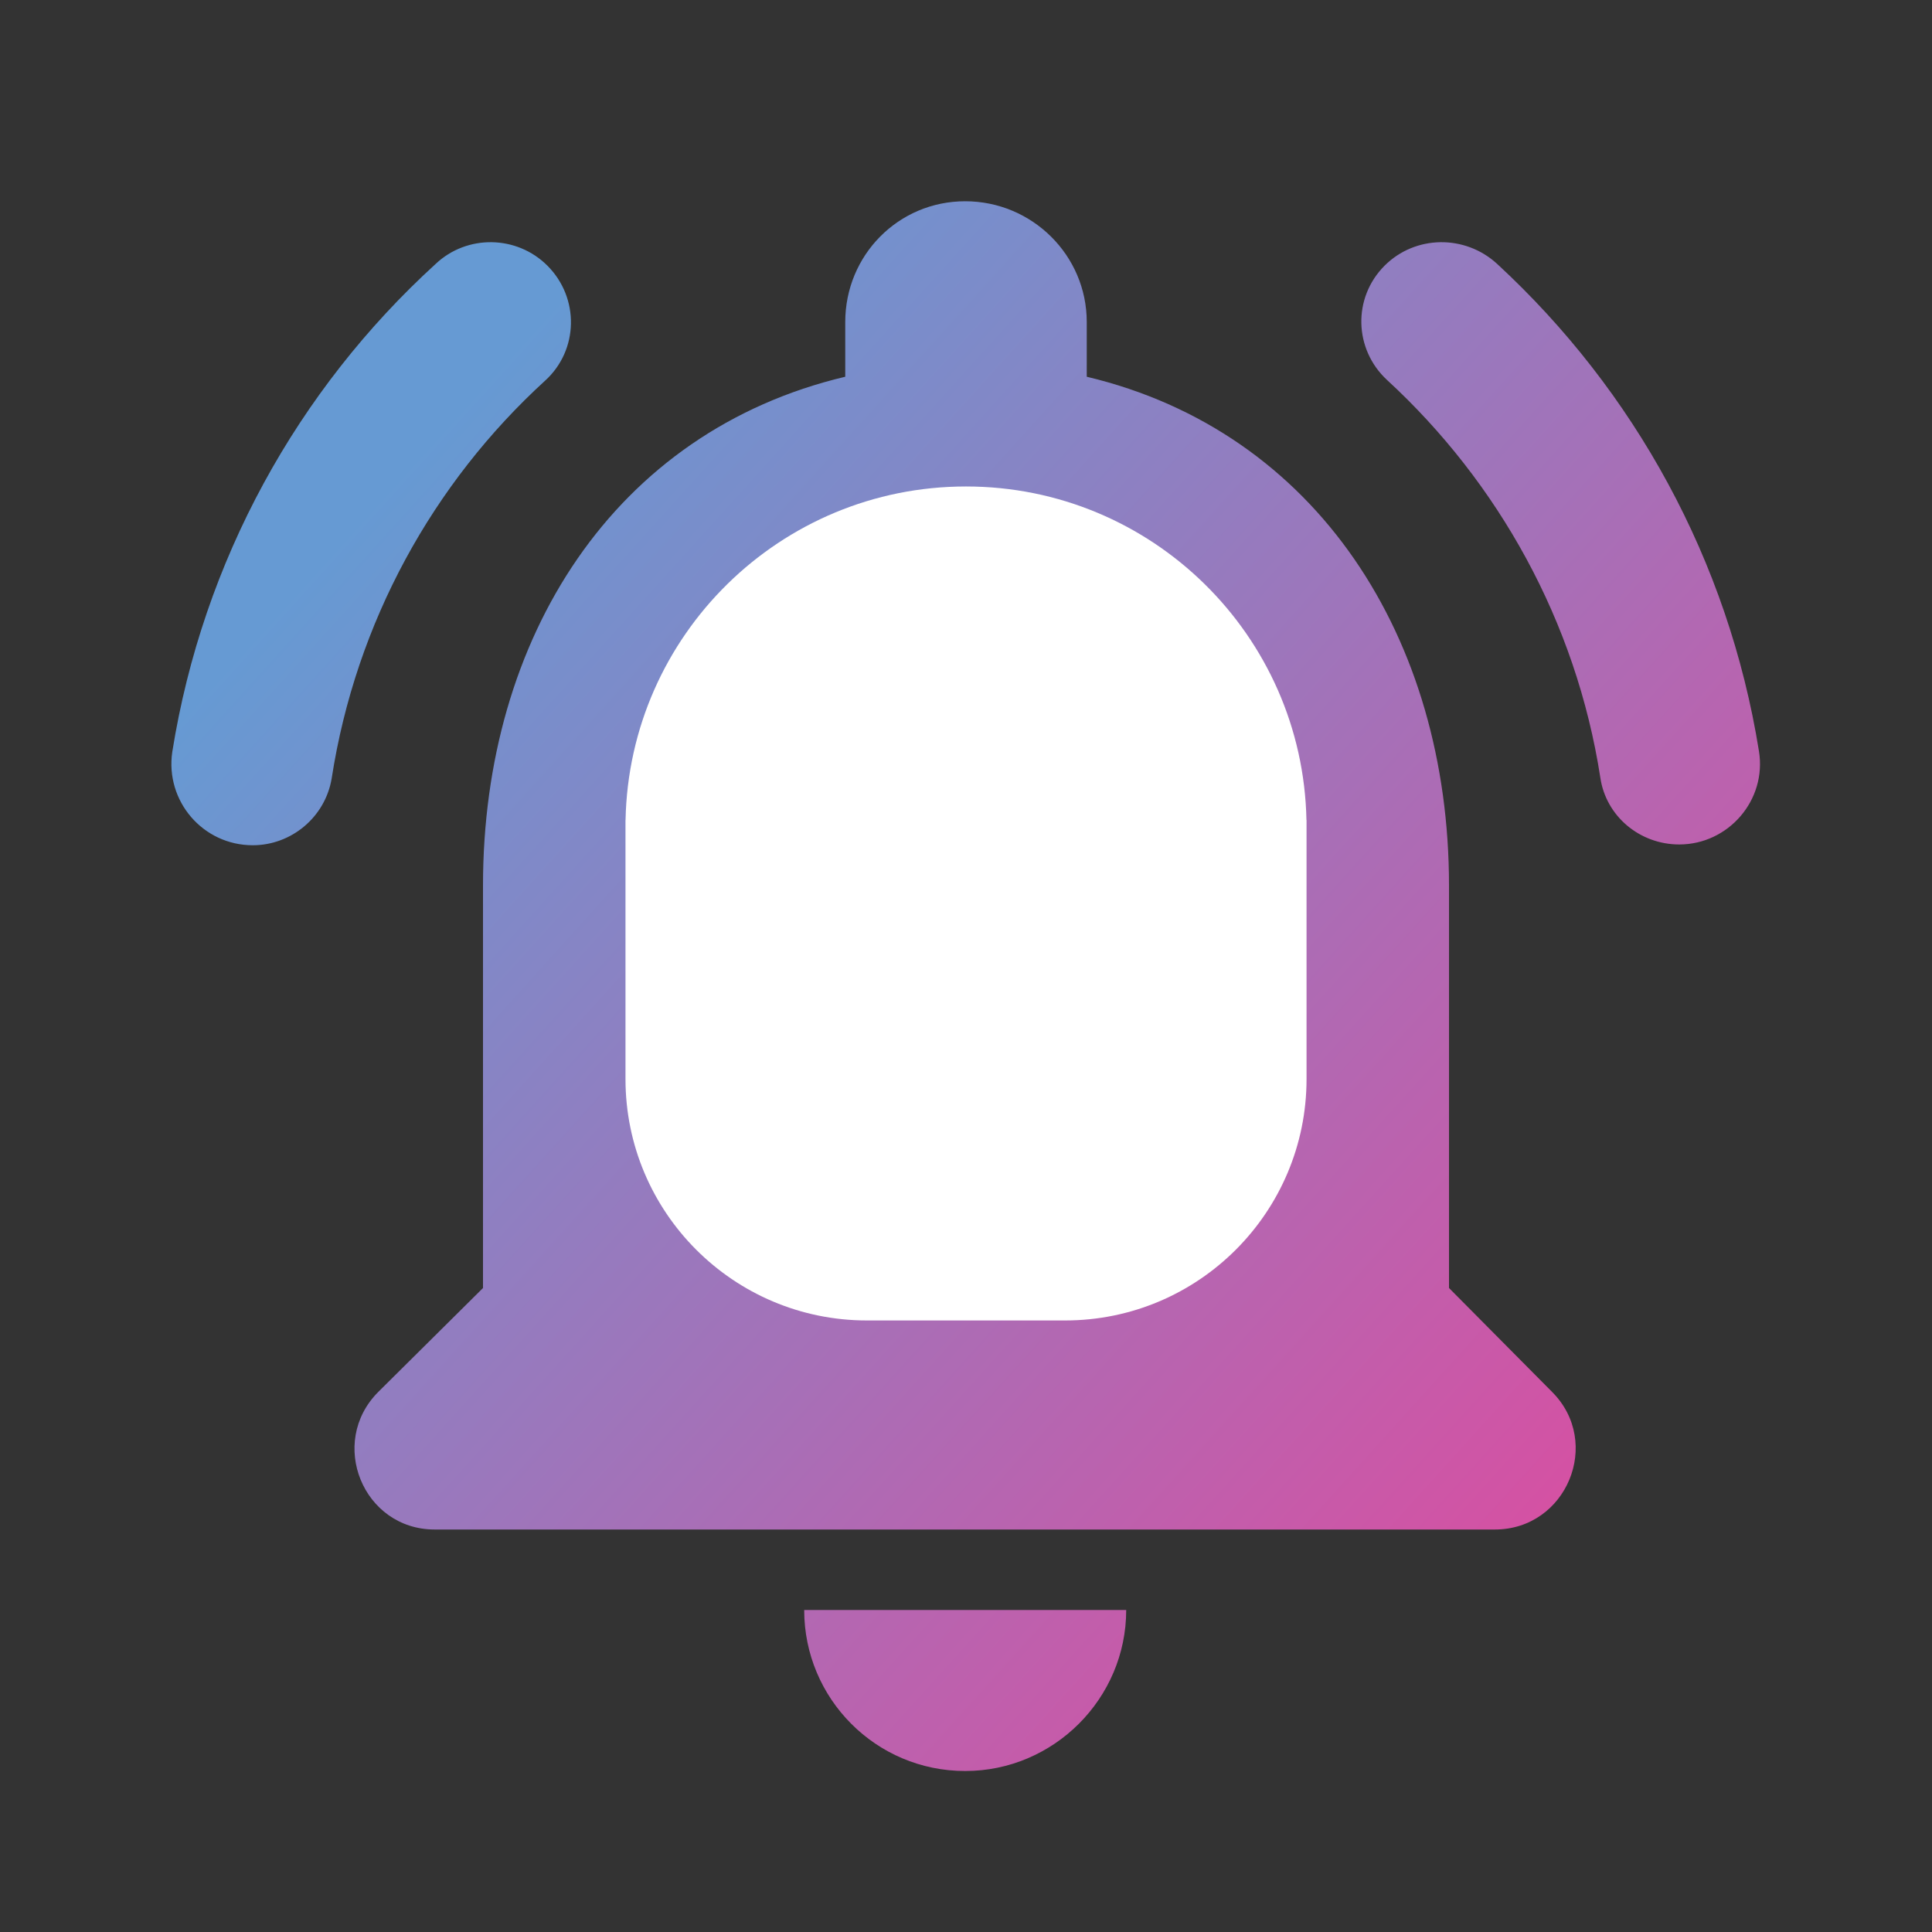
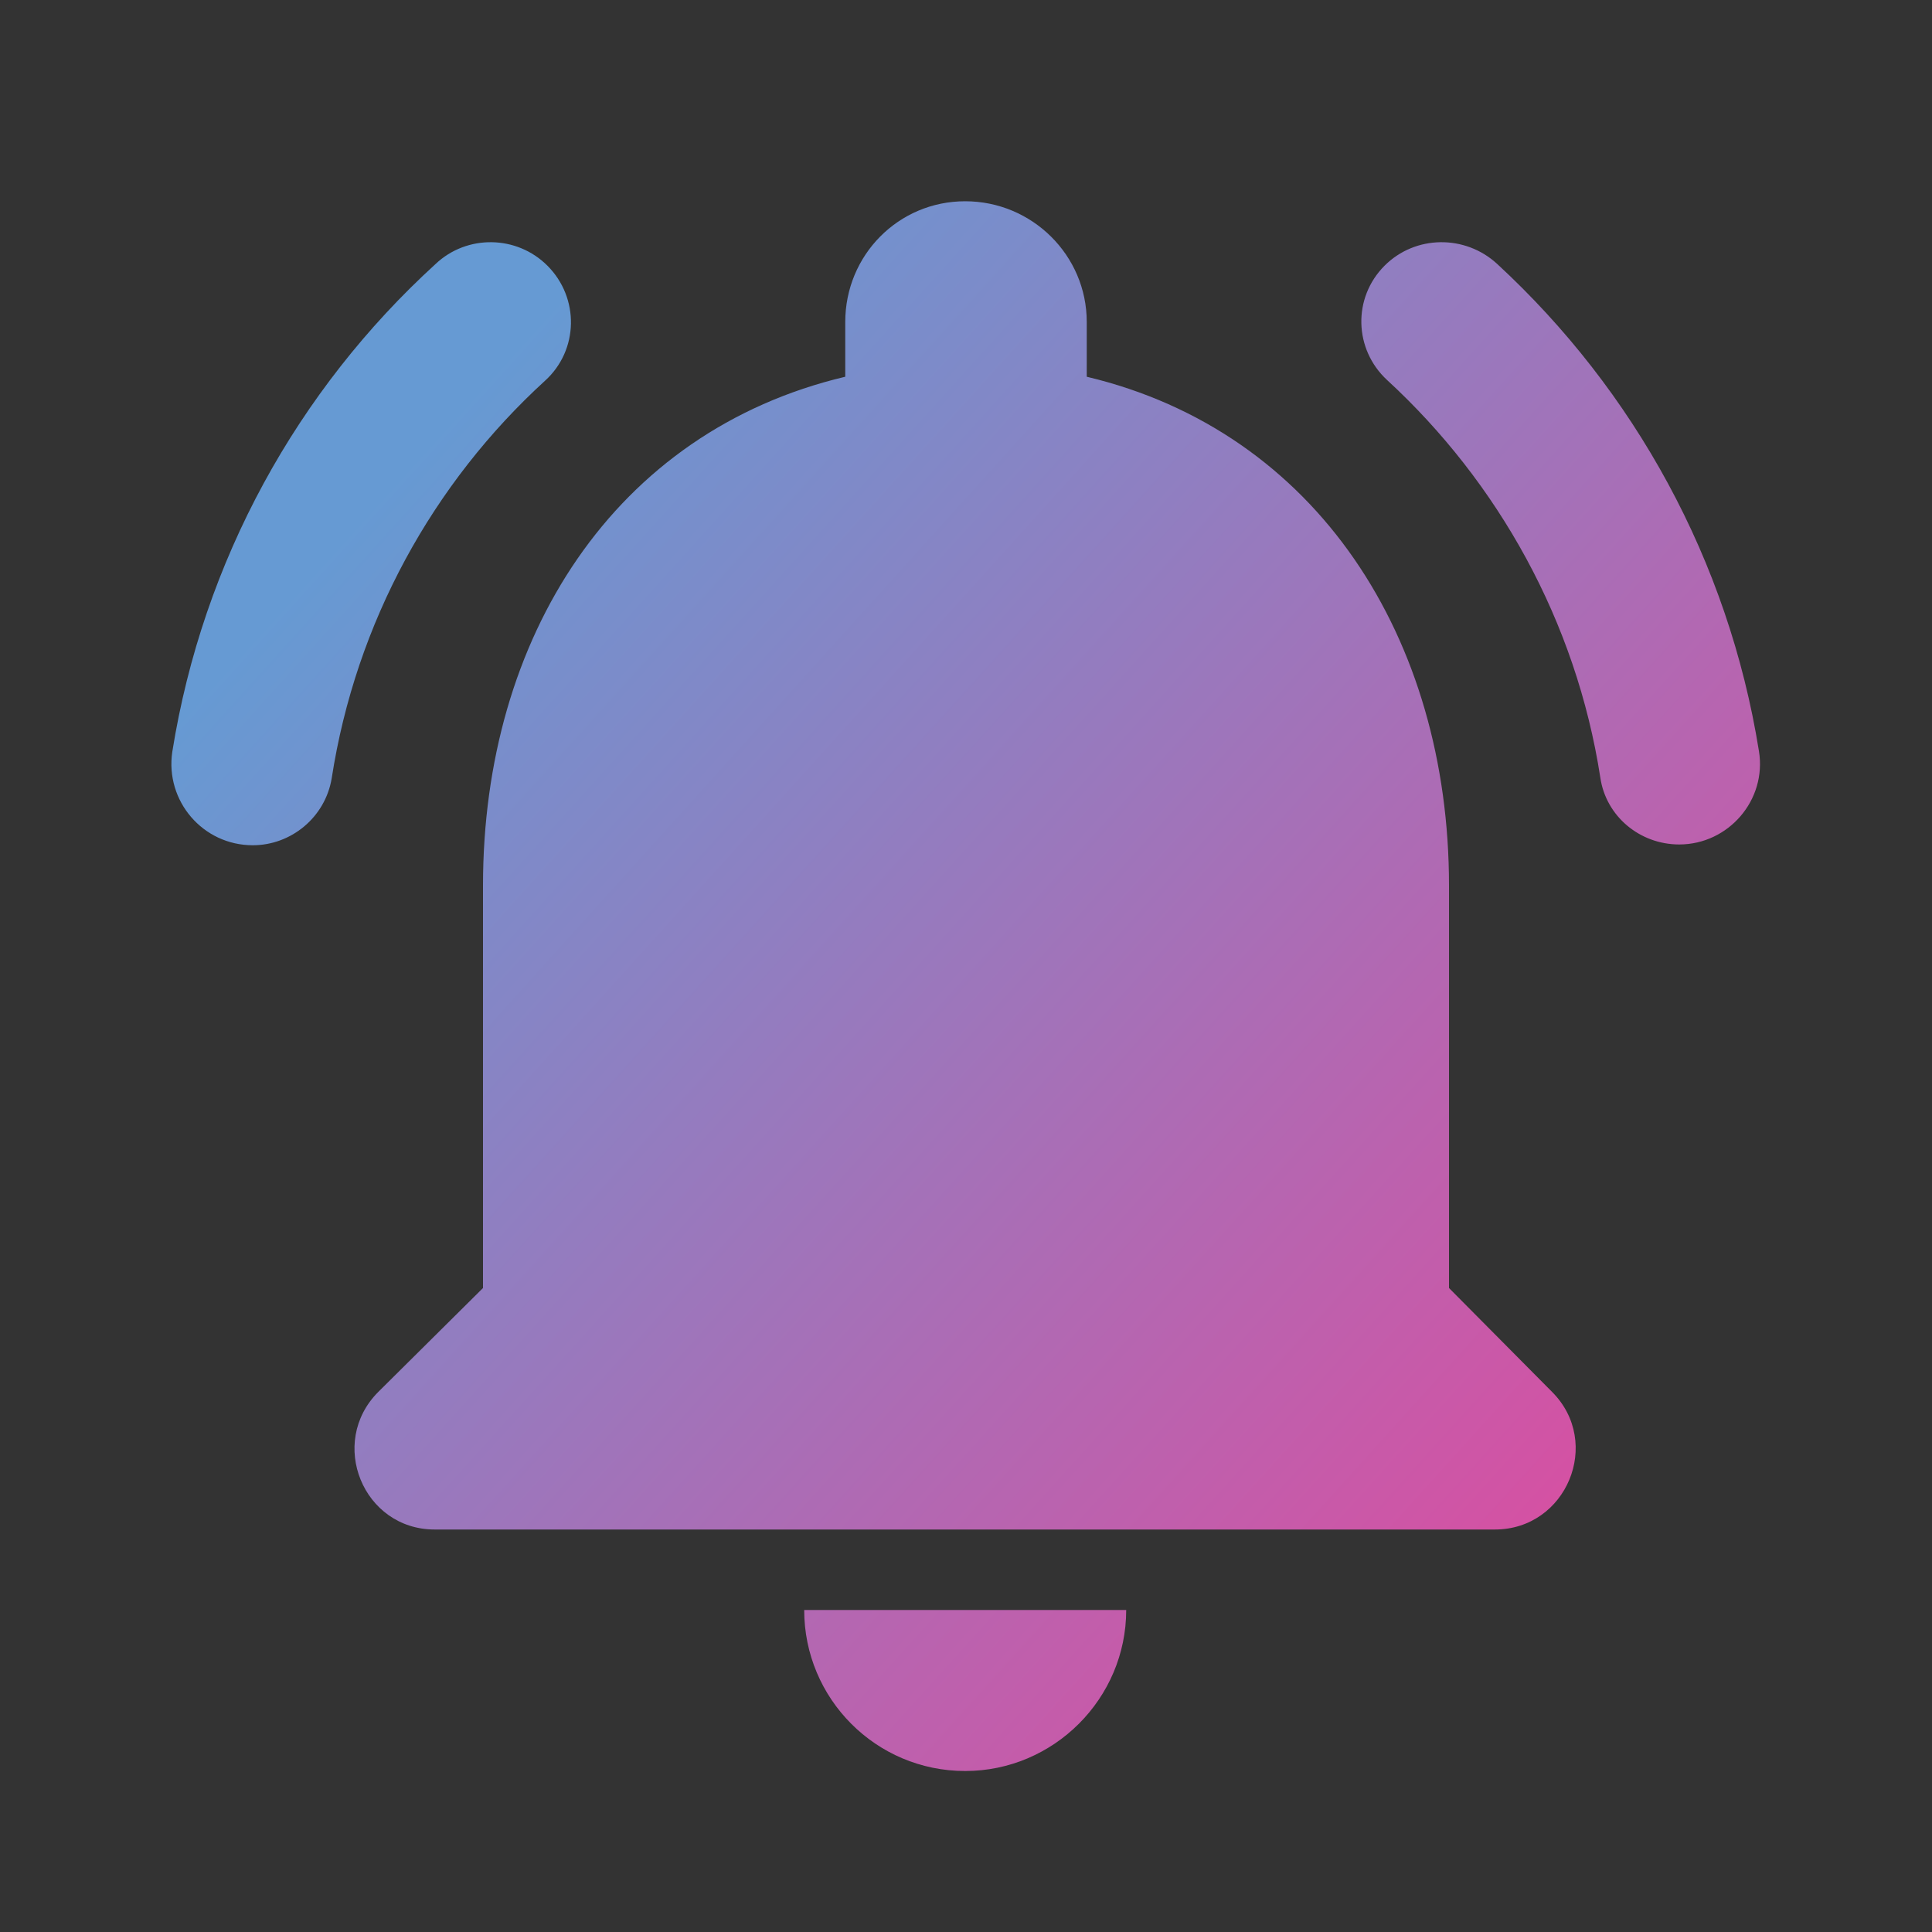
<svg xmlns="http://www.w3.org/2000/svg" width="64" height="64" viewBox="0 0 64 64" fill="none">
  <rect x="0" y="0" width="64" height="64" fill="#333333" stroke="none" />
  <g clip-path="url(#clip0_806_1666)">
    <path d="M48 42.667V29.334C48 21.147 43.627 14.294 36 12.48V10.667C36 8.454 34.187 6.667 31.973 6.667C29.76 6.667 28 8.454 28 10.667V12.48C20.347 14.294 16 21.12 16 29.334V42.667L12.533 46.107C10.853 47.787 12.027 50.667 14.4 50.667H49.52C51.893 50.667 53.093 47.787 51.413 46.107L48 42.667ZM31.973 58.667C34.907 58.667 37.307 56.267 37.307 53.334H26.64C26.64 56.267 29.013 58.667 31.973 58.667ZM18.053 12.614C19.173 11.6 19.2 9.867 18.133 8.8C17.12 7.787 15.467 7.76 14.427 8.747C9.867 12.907 6.72 18.56 5.707 24.907C5.467 26.534 6.72 28 8.373 28C9.653 28 10.773 27.067 10.987 25.787C11.787 20.614 14.347 16 18.053 12.614ZM49.6 8.747C48.533 7.76 46.88 7.787 45.867 8.8C44.8 9.867 44.853 11.574 45.947 12.587C49.627 15.974 52.213 20.587 53.013 25.76C53.2 27.04 54.32 27.974 55.627 27.974C57.253 27.974 58.533 26.507 58.267 24.88C57.253 18.56 54.133 12.934 49.6 8.747Z" fill="url(#paint0_linear_806_1666)" />
-     <path fill-rule="evenodd" clip-rule="evenodd" d="M43.281 27.396V35.742C43.281 40.16 39.699 43.742 35.281 43.742H28.72C24.301 43.742 20.72 40.16 20.72 35.742V27.396V27.166H20.722C20.844 21.042 25.847 16.115 32 16.115C38.153 16.115 43.156 21.042 43.278 27.166H43.281V27.396Z" fill="white" />
  </g>
  <defs>
    <linearGradient id="paint0_linear_806_1666" x1="0.921" y1="6.446" x2="58.475" y2="58.475" gradientUnits="userSpaceOnUse">
      <stop stop-color="#669AD3" />
      <stop offset="0.197" stop-color="#669AD3" />
      <stop offset="1" stop-color="#EC4299" />
    </linearGradient>
    <clipPath id="clip0_806_1666">
      <rect width="64" height="64" fill="white" />
    </clipPath>
  </defs>
</svg>